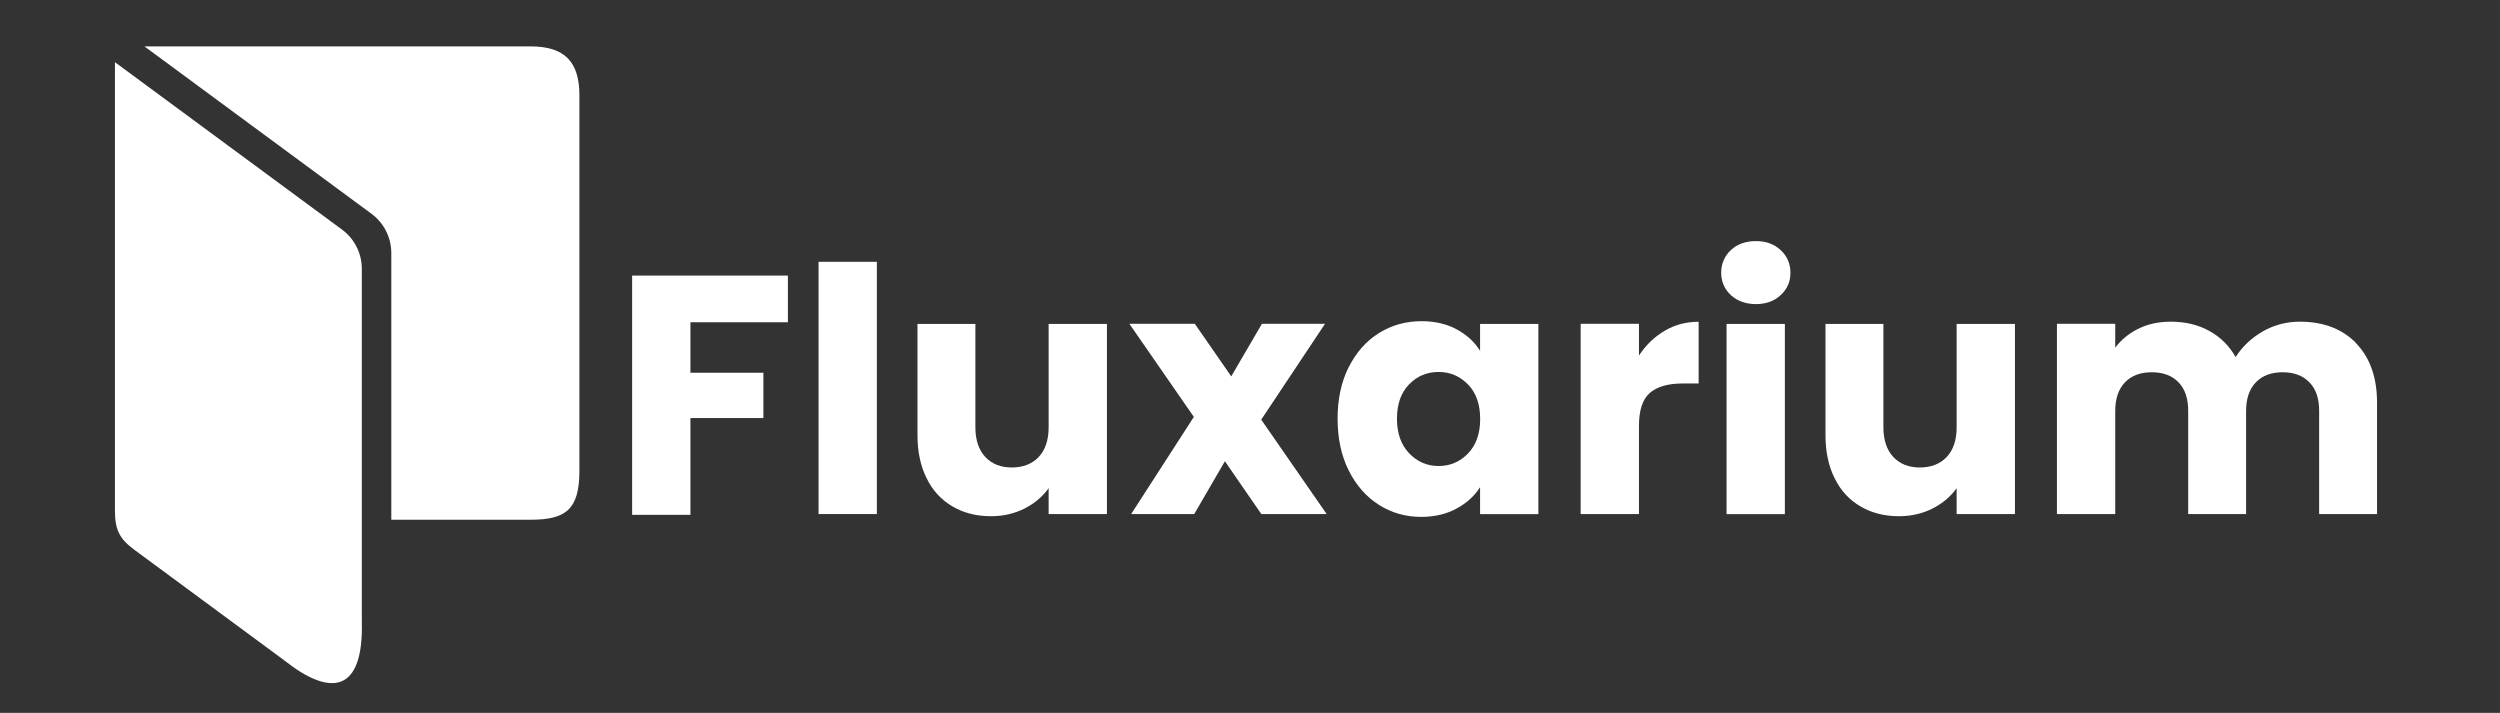
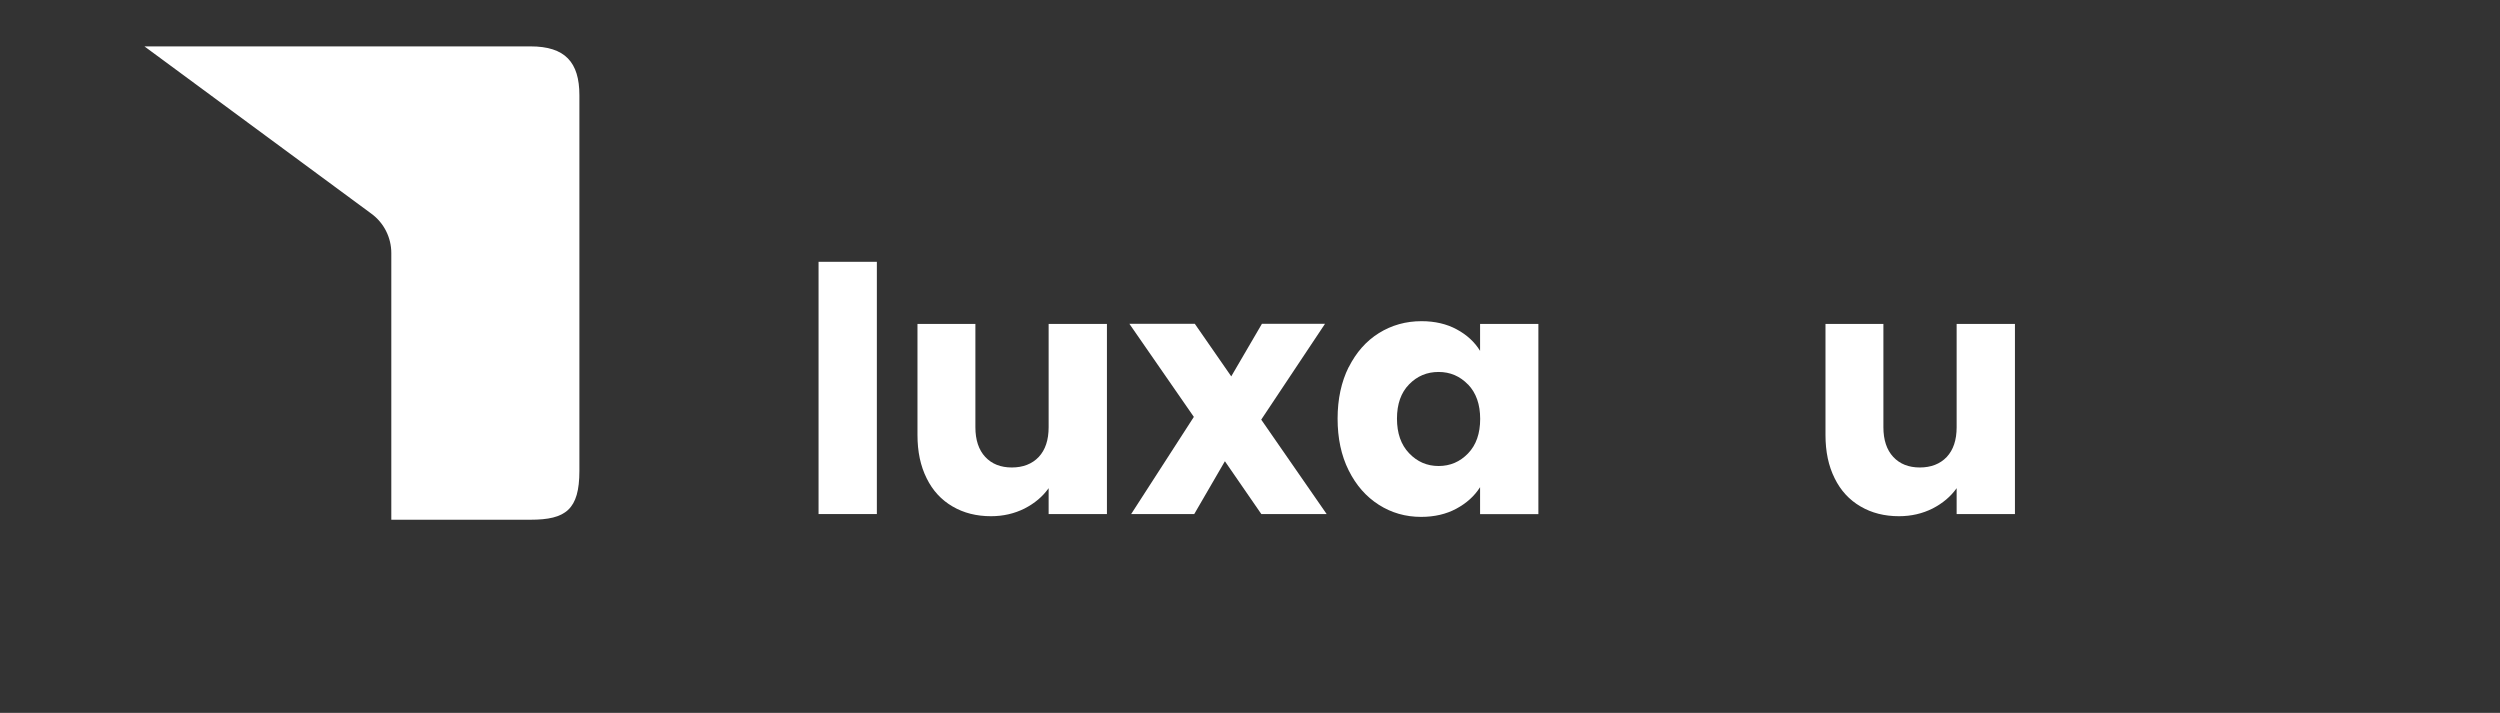
<svg xmlns="http://www.w3.org/2000/svg" width="256" height="73" viewBox="0 0 256 73" fill="none">
  <rect x="0" y="0" width="256" height="73" fill="#333333" stroke="none" />
-   <path d="M80.68 28.219V32.999H70.7V38.169H78.17V42.809H70.7V52.719H64.73V28.219H80.68Z" fill="white" />
  <path d="M89.79 26.809V52.639H83.82V26.809H89.79Z" fill="white" />
  <path d="M113.35 33.16V52.64H107.38V49.99C106.77 50.85 105.95 51.54 104.92 52.07C103.88 52.59 102.74 52.86 101.48 52.86C99.99 52.86 98.68 52.53 97.54 51.86C96.4 51.2 95.51 50.24 94.89 48.98C94.26 47.72 93.95 46.25 93.95 44.55V33.17H99.88V43.75C99.88 45.05 100.22 46.07 100.89 46.79C101.56 47.51 102.47 47.87 103.61 47.87C104.75 47.87 105.69 47.51 106.37 46.79C107.04 46.07 107.38 45.06 107.38 43.75V33.17H113.35V33.16Z" fill="white" />
  <path d="M129.16 52.64L125.43 47.23L122.29 52.64H115.83L122.25 42.69L115.65 33.16H122.35L126.08 38.54L129.22 33.16H135.68L129.15 42.97L135.85 52.64H129.15H129.16Z" fill="white" />
  <path d="M138.11 37.599C138.87 36.089 139.9 34.919 141.2 34.109C142.5 33.299 143.96 32.889 145.56 32.889C146.93 32.889 148.14 33.169 149.17 33.729C150.21 34.289 151 35.019 151.56 35.929V33.169H157.53V52.649H151.56V49.889C150.98 50.799 150.17 51.529 149.13 52.089C148.09 52.649 146.89 52.929 145.52 52.929C143.94 52.929 142.49 52.519 141.19 51.689C139.89 50.859 138.86 49.689 138.1 48.159C137.34 46.639 136.97 44.869 136.97 42.869C136.97 40.869 137.35 39.109 138.1 37.599H138.11ZM150.33 39.379C149.5 38.519 148.5 38.089 147.31 38.089C146.12 38.089 145.12 38.509 144.29 39.359C143.46 40.209 143.05 41.379 143.05 42.869C143.05 44.359 143.46 45.539 144.29 46.409C145.12 47.279 146.12 47.719 147.31 47.719C148.5 47.719 149.5 47.289 150.33 46.429C151.16 45.569 151.57 44.389 151.57 42.899C151.57 41.409 151.16 40.239 150.33 39.369V39.379Z" fill="white" />
-   <path d="M170.45 33.879C171.5 33.259 172.66 32.949 173.94 32.949V39.269H172.3C170.81 39.269 169.69 39.589 168.95 40.229C168.21 40.869 167.83 41.989 167.83 43.599V52.639H161.86V33.159H167.83V36.409C168.53 35.339 169.4 34.499 170.45 33.879Z" fill="white" />
-   <path d="M177.24 30.22C176.58 29.599 176.25 28.84 176.25 27.93C176.25 27.02 176.58 26.23 177.24 25.61C177.9 24.989 178.76 24.689 179.81 24.689C180.86 24.689 181.68 25 182.34 25.61C183 26.23 183.34 27 183.34 27.93C183.34 28.86 183.01 29.599 182.34 30.22C181.68 30.84 180.83 31.14 179.81 31.14C178.79 31.14 177.91 30.829 177.24 30.22ZM182.77 33.169V52.649H176.8V33.169H182.77Z" fill="white" />
  <path d="M206.33 33.16V52.64H200.36V49.99C199.75 50.85 198.93 51.54 197.9 52.07C196.86 52.59 195.72 52.86 194.46 52.86C192.97 52.86 191.66 52.53 190.52 51.86C189.38 51.2 188.49 50.24 187.87 48.98C187.24 47.72 186.93 46.25 186.93 44.55V33.17H192.86V43.75C192.86 45.05 193.2 46.07 193.87 46.79C194.54 47.51 195.45 47.87 196.59 47.87C197.73 47.87 198.67 47.51 199.35 46.79C200.02 46.07 200.36 45.06 200.36 43.75V33.17H206.33V33.16Z" fill="white" />
-   <path d="M241.26 35.149C242.69 36.619 243.41 38.649 243.41 41.259V52.639H237.48V42.059C237.48 40.799 237.15 39.829 236.48 39.149C235.82 38.459 234.9 38.119 233.74 38.119C232.58 38.119 231.66 38.459 231 39.149C230.34 39.839 230 40.809 230 42.059V52.639H224.07V42.059C224.07 40.799 223.74 39.829 223.08 39.149C222.42 38.459 221.5 38.119 220.34 38.119C219.18 38.119 218.26 38.459 217.6 39.149C216.94 39.839 216.6 40.809 216.6 42.059V52.639H210.63V33.16H216.6V35.599C217.21 34.789 218 34.139 218.97 33.66C219.95 33.179 221.05 32.94 222.29 32.94C223.76 32.94 225.07 33.249 226.22 33.88C227.37 34.51 228.27 35.4 228.93 36.569C229.6 35.499 230.52 34.629 231.69 33.949C232.85 33.279 234.12 32.94 235.49 32.94C237.91 32.94 239.84 33.669 241.27 35.139L241.26 35.149Z" fill="white" />
-   <path d="M35.02 23.509L11.77 6.369V52.309C11.77 54.249 12.25 55.209 13.8 56.329L29.08 67.599C33.77 71.329 37.26 71.069 37.05 63.579V27.529C37.05 25.939 36.3 24.449 35.02 23.509Z" fill="white" />
  <path d="M54.33 4.75H14.79L38.04 21.89C39.32 22.83 40.07 24.33 40.07 25.91V53.22H54.33C57.93 53.22 59.33 52.18 59.33 48.22V9.75C59.33 6.37 57.86 4.75 54.33 4.75Z" fill="white" />
</svg>